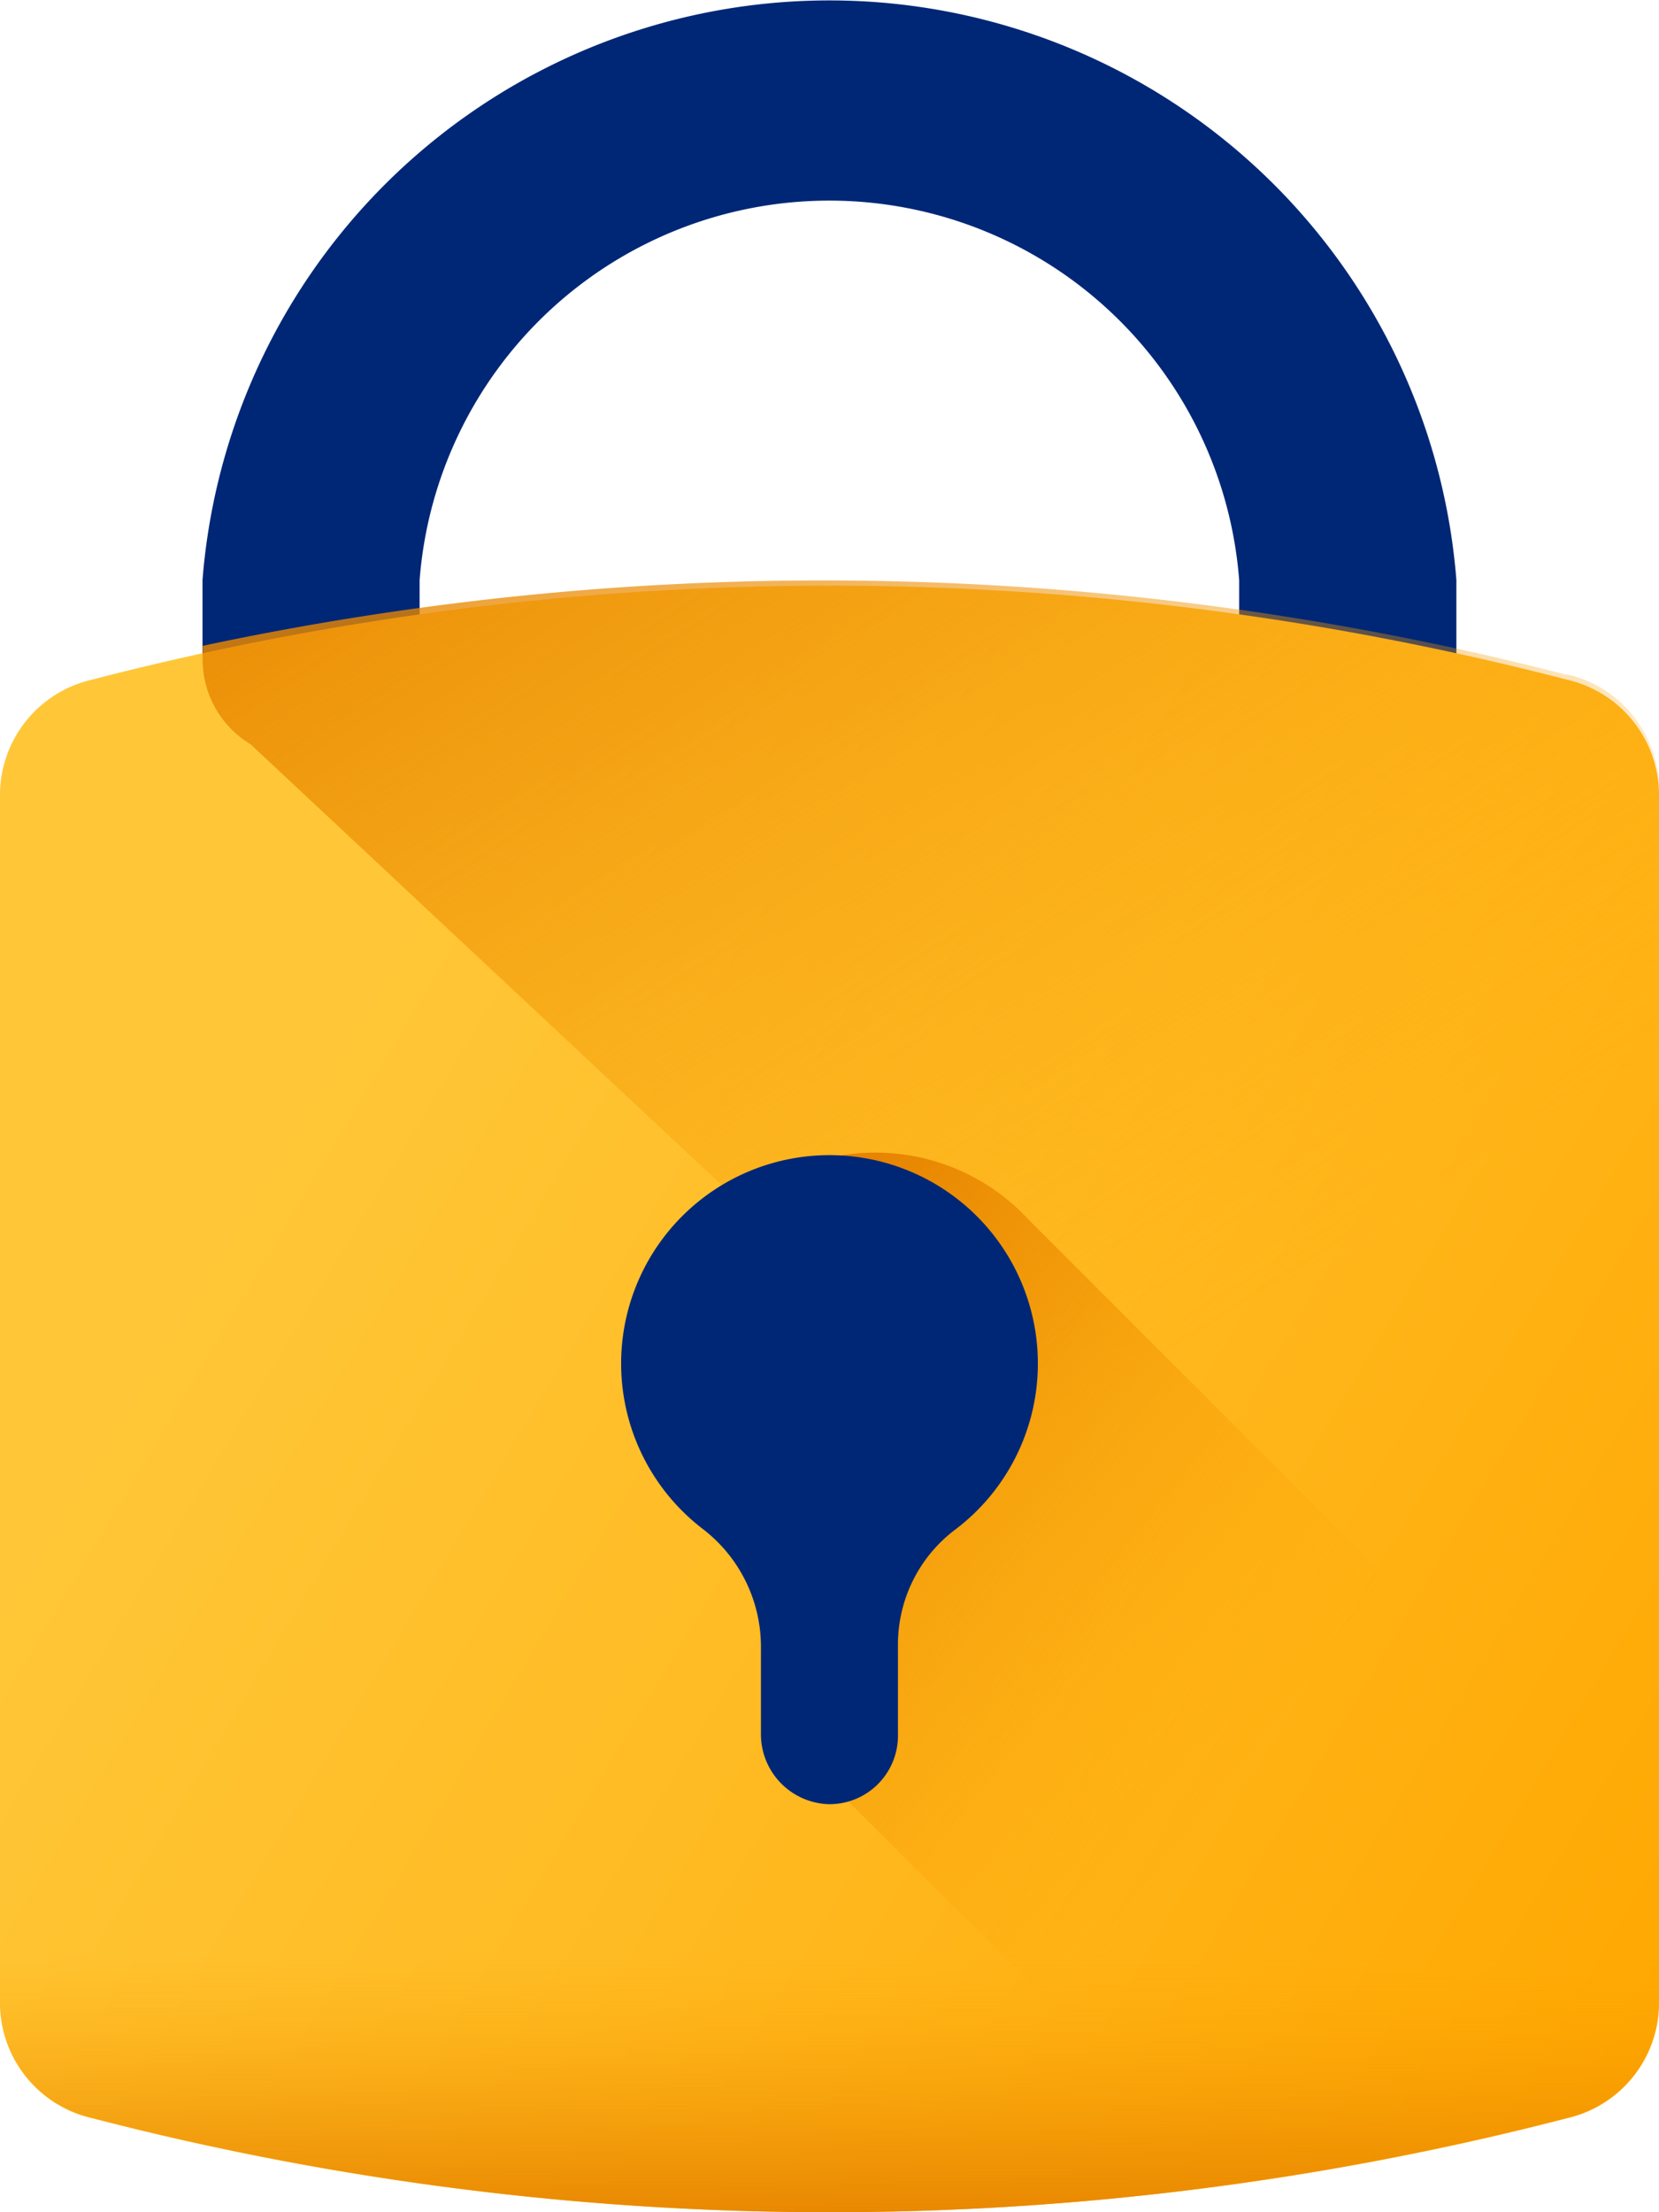
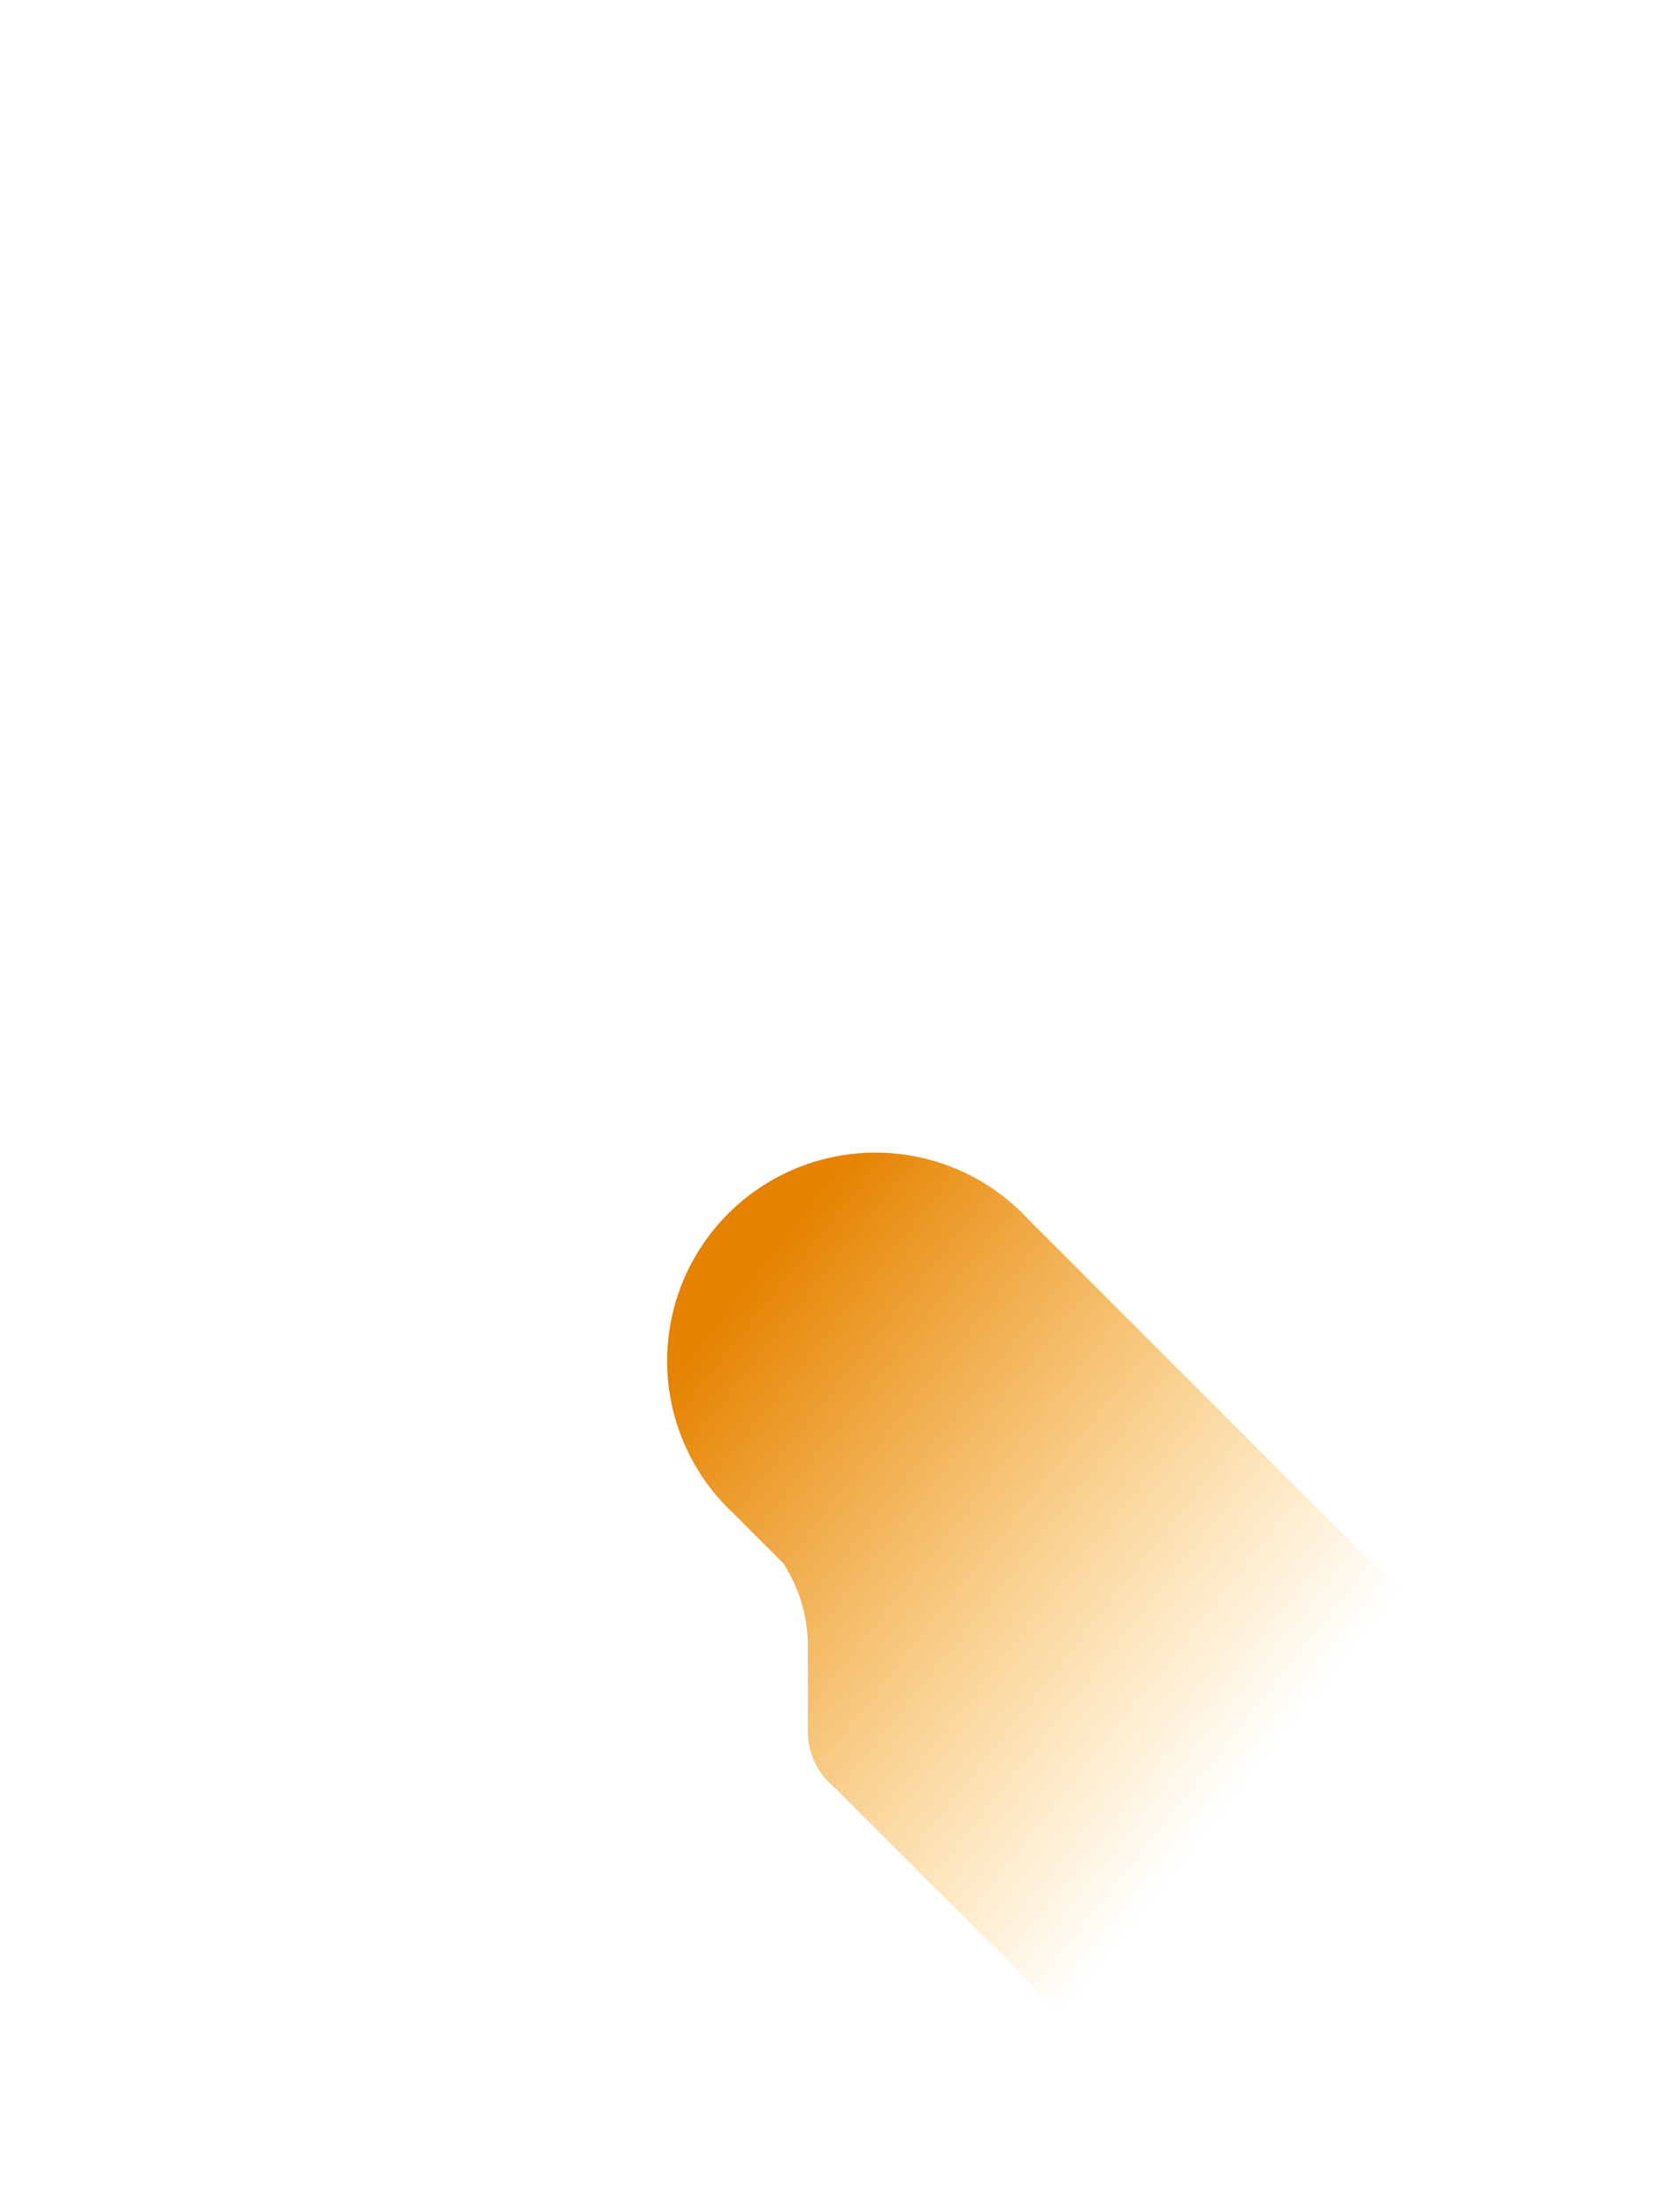
<svg xmlns="http://www.w3.org/2000/svg" xmlns:xlink="http://www.w3.org/1999/xlink" id="IK_lock" width="15" height="20" viewBox="0 0 15 20">
  <defs>
    <linearGradient id="linear-gradient" x1="0.161" y1="0.305" x2="1.061" y2="0.823" gradientUnits="objectBoundingBox">
      <stop offset="0" stop-color="#ffc738" />
      <stop offset="0.429" stop-color="#ffbb23" />
      <stop offset="1" stop-color="#ffa700" />
    </linearGradient>
    <linearGradient id="linear-gradient-2" x1="0.751" y1="0.489" x2="0.251" y2="-0.293" gradientUnits="objectBoundingBox">
      <stop offset="0" stop-color="#ffa700" stop-opacity="0" />
      <stop offset="0.021" stop-color="#fea600" stop-opacity="0.02" />
      <stop offset="0.635" stop-color="#ec8c00" stop-opacity="0.635" />
      <stop offset="1" stop-color="#e58200" />
    </linearGradient>
    <linearGradient id="linear-gradient-3" x1="0.612" y1="0.629" x2="0.068" y2="0.145" xlink:href="#linear-gradient-2" />
    <linearGradient id="linear-gradient-4" x1="0.5" y1="0.527" x2="0.5" y2="1.042" xlink:href="#linear-gradient-2" />
  </defs>
-   <path id="Path_438" data-name="Path 438" d="M49.913,10.588a.947.947,0,0,1-.982-.908V5.244a3.716,3.716,0,0,0-7.41,0V9.679a.985.985,0,0,1-1.963,0V5.244a5.686,5.686,0,0,1,11.337,0V9.679a.947.947,0,0,1-.982.908Zm0,0" transform="translate(-37.727 0)" fill="#002776" />
-   <path id="Path_432" data-name="Path 432" d="M14.174,207.233a26.586,26.586,0,0,1-13.347,0A1.07,1.07,0,0,1,0,206.212V195.25a1.07,1.07,0,0,1,.826-1.02,26.586,26.586,0,0,1,13.347,0A1.07,1.07,0,0,1,15,195.25v10.963A1.07,1.07,0,0,1,14.174,207.233Zm0,0" transform="translate(0 -188.084)" fill="url(#linear-gradient)" />
-   <path id="Path_434" data-name="Path 434" d="M51.893,194.239a26.913,26.913,0,0,0-12.335-.262v.134a.894.894,0,0,0,.434.756l12.637,11.823a1,1,0,0,0,.1-.431v-11a1.074,1.074,0,0,0-.833-1.024Zm0,0" transform="translate(-37.726 -188.138)" fill="url(#linear-gradient-2)" />
  <path id="Path_436" data-name="Path 436" d="M119.865,310.4l-4.475-4.475a1.884,1.884,0,1,0-2.662,2.663l.447.447a1.373,1.373,0,0,1,.222.752v.771a.65.65,0,0,0,.237.5l3.614,3.614q.978-.136,1.952-.354a1.3,1.3,0,0,1,.508-1.032,1.884,1.884,0,0,0,.156-2.889Zm0,0" transform="translate(-106.093 -294.902)" fill="url(#linear-gradient-3)" />
-   <path id="Path_437" data-name="Path 437" d="M115.9,307.217a1.884,1.884,0,1,0-3.023,1.5,1.342,1.342,0,0,1,.519,1.072v.771a.633.633,0,0,0,.608.64.619.619,0,0,0,.631-.619v-.813a1.3,1.3,0,0,1,.508-1.043A1.881,1.881,0,0,0,115.9,307.217Zm0,0" transform="translate(-106.516 -294.889)" fill="#002776" />
-   <path id="Path_439" data-name="Path 439" d="M0,406.242v3.019a1.072,1.072,0,0,0,.827,1.024,26.505,26.505,0,0,0,13.347,0A1.072,1.072,0,0,0,15,409.261v-3.019Zm0,0" transform="translate(0 -391.139)" fill="url(#linear-gradient-4)" />
</svg>